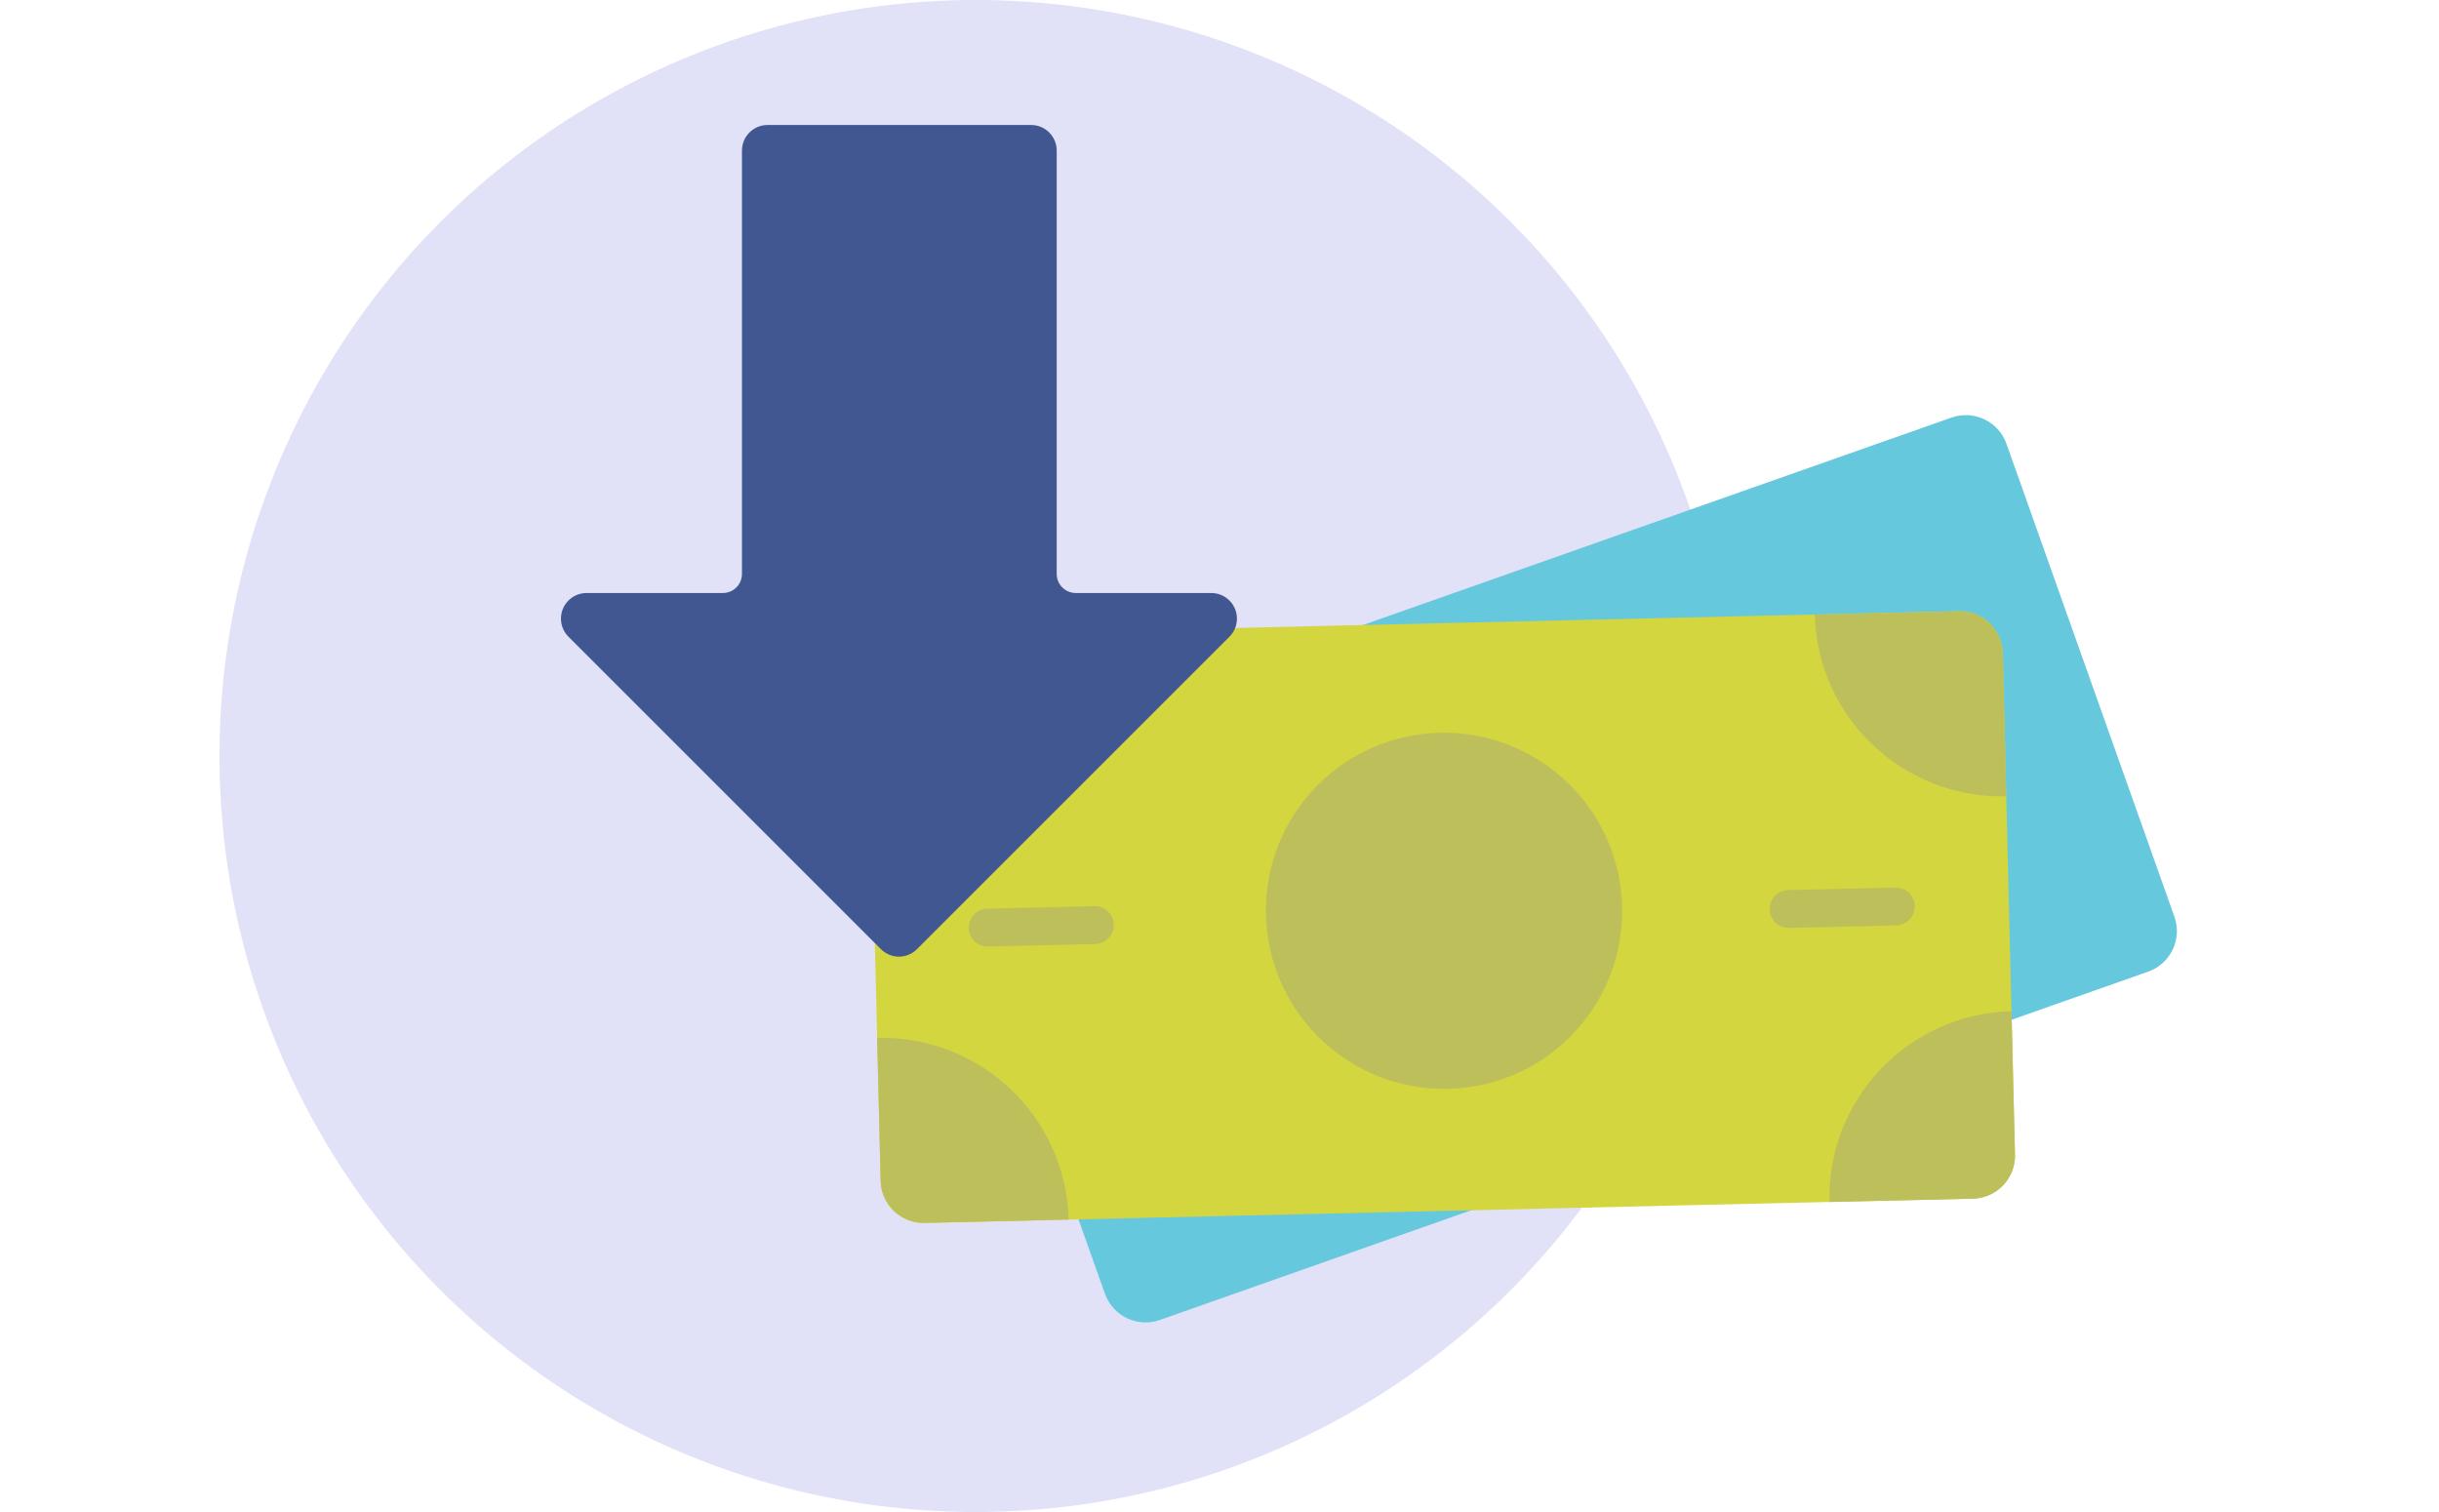
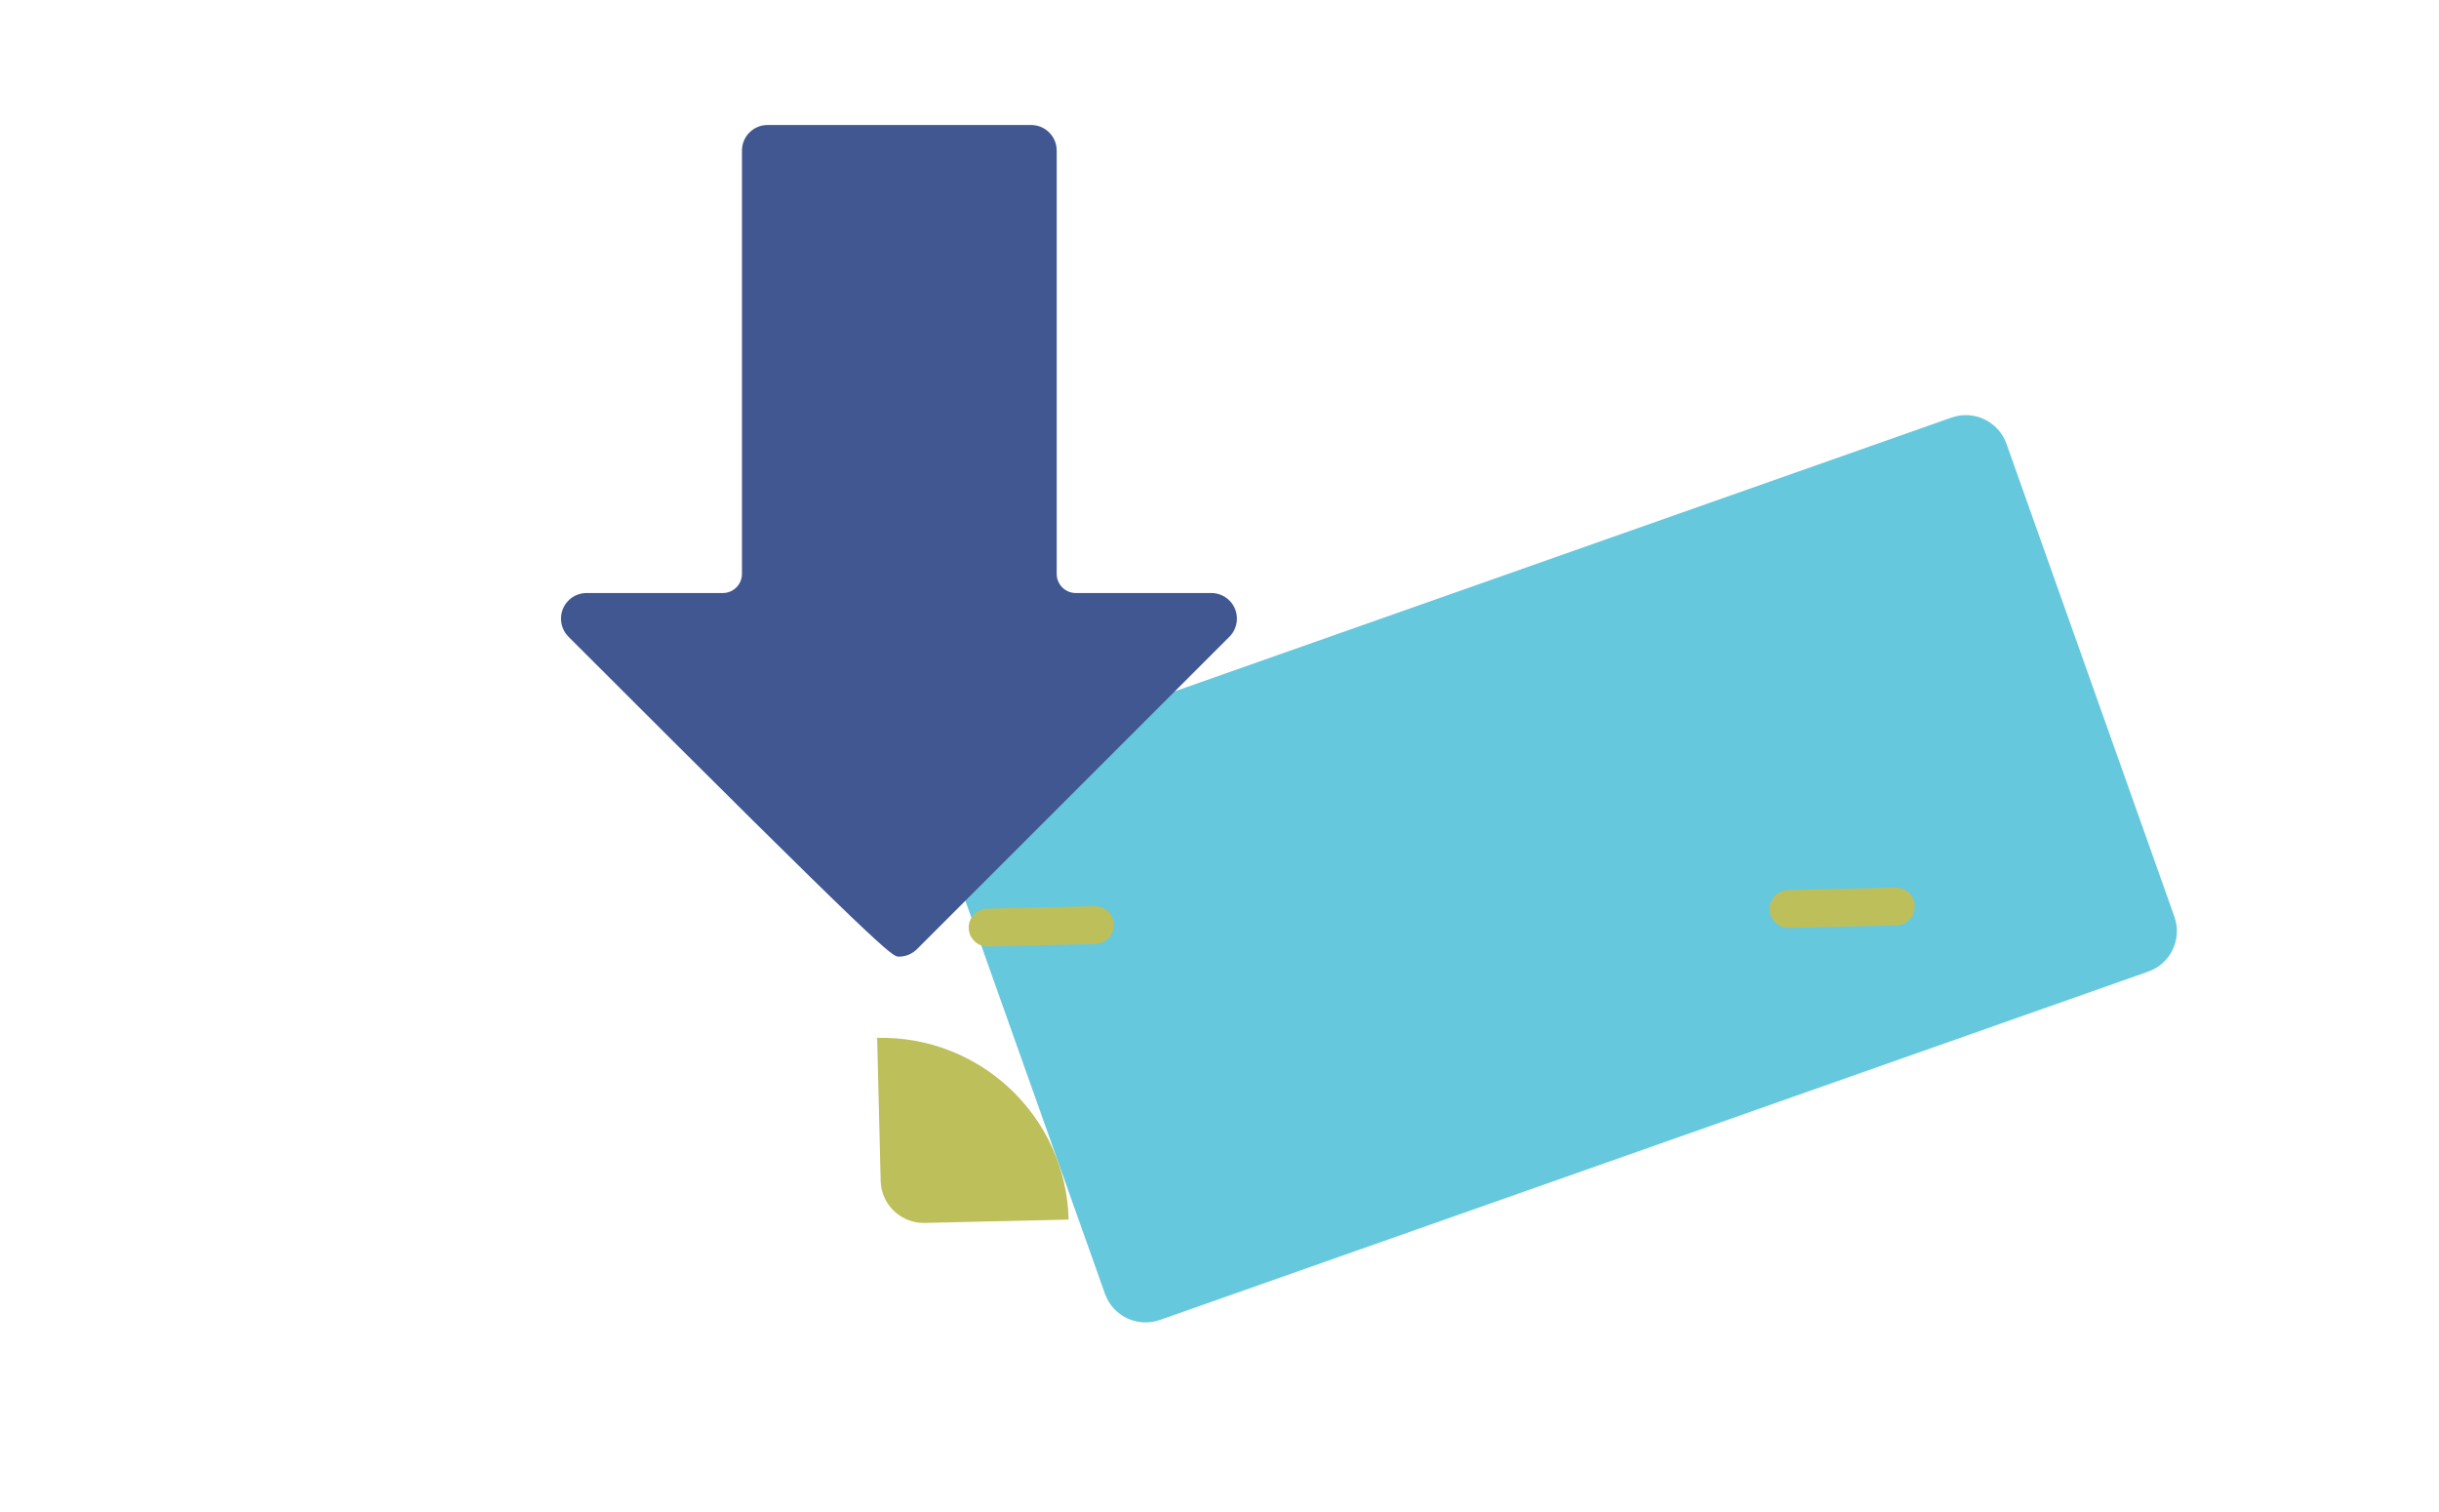
<svg xmlns="http://www.w3.org/2000/svg" width="100" height="62" viewBox="0 0 100 62" fill="none">
  <g clip-path="url(#clip0_1_214)">
-     <circle cx="40" cy="31" r="31" fill="#E1E1F7" />
    <path d="M45.303 53.05L38.417 33.657C38.091 32.738 38.573 31.73 39.494 31.405L80.012 17.123C80.931 16.799 81.94 17.28 82.266 18.198L89.152 37.59C89.478 38.509 88.996 39.518 88.076 39.842L47.557 54.125C46.638 54.449 45.629 53.968 45.303 53.05Z" fill="#66C8DD" />
-     <path d="M36.107 48.425L35.607 27.865C35.583 26.891 36.356 26.082 37.331 26.059L80.308 25.061C81.282 25.039 82.091 25.809 82.115 26.783L82.614 47.343C82.638 48.317 81.866 49.126 80.89 49.149L37.914 50.147C36.939 50.169 36.13 49.399 36.107 48.425V48.425Z" fill="#D3D63E" />
-     <path d="M65.133 41.621C67.491 38.352 66.749 33.787 63.476 31.427C60.203 29.066 55.638 29.803 53.28 33.072C50.922 36.342 51.664 40.906 54.937 43.267C58.21 45.627 62.775 44.891 65.133 41.621Z" fill="#BDBF5B" />
    <path d="M43.213 25.922C43.315 30.145 39.974 33.648 35.75 33.746L35.607 27.863C35.584 26.889 36.355 26.081 37.331 26.059L43.213 25.922Z" fill="#BDBF5B" />
    <path d="M35.964 42.558C40.197 42.459 43.712 45.796 43.814 50.009L37.917 50.146C36.941 50.169 36.131 49.398 36.107 48.425L35.964 42.558Z" fill="#BDBF5B" />
-     <path d="M75.009 49.289C74.906 45.067 78.248 41.564 82.472 41.466L82.615 47.349C82.638 48.323 81.866 49.13 80.89 49.153L75.009 49.289Z" fill="#BDBF5B" />
-     <path d="M82.258 32.654C78.025 32.752 74.51 29.416 74.408 25.202L80.305 25.066C81.281 25.043 82.091 25.814 82.115 26.787L82.258 32.654Z" fill="#BDBF5B" />
    <path d="M72.916 37.929C72.705 37.795 72.563 37.561 72.557 37.292C72.547 36.863 72.886 36.508 73.315 36.498L77.711 36.396C78.14 36.386 78.495 36.725 78.505 37.154C78.515 37.582 78.176 37.938 77.747 37.948L73.351 38.05C73.191 38.054 73.042 38.009 72.916 37.929Z" fill="#BDBF5B" />
    <path d="M40.076 38.692C39.865 38.557 39.723 38.323 39.717 38.054C39.707 37.626 40.046 37.27 40.475 37.26L44.871 37.158C45.3 37.148 45.655 37.487 45.665 37.916C45.675 38.345 45.336 38.7 44.907 38.71L40.511 38.812C40.351 38.816 40.202 38.771 40.076 38.692Z" fill="#BDBF5B" />
-     <path d="M50.417 24.634C50.218 24.43 49.945 24.316 49.66 24.317H44.109C43.676 24.317 43.325 23.966 43.325 23.533V6.175C43.325 5.595 42.855 5.125 42.275 5.125H31.471C30.891 5.125 30.421 5.595 30.421 6.175V23.533C30.421 23.966 30.07 24.317 29.637 24.317H24.07C23.49 24.306 23.011 24.767 23 25.347C22.995 25.638 23.11 25.917 23.318 26.12L36.113 38.915C36.307 39.112 36.572 39.225 36.85 39.228C37.133 39.229 37.404 39.116 37.602 38.915L50.397 26.12C50.813 25.715 50.822 25.05 50.417 24.634Z" fill="#415791" />
+     <path d="M50.417 24.634C50.218 24.43 49.945 24.316 49.66 24.317H44.109C43.676 24.317 43.325 23.966 43.325 23.533V6.175C43.325 5.595 42.855 5.125 42.275 5.125H31.471C30.891 5.125 30.421 5.595 30.421 6.175V23.533C30.421 23.966 30.07 24.317 29.637 24.317H24.07C23.49 24.306 23.011 24.767 23 25.347C22.995 25.638 23.11 25.917 23.318 26.12C36.307 39.112 36.572 39.225 36.85 39.228C37.133 39.229 37.404 39.116 37.602 38.915L50.397 26.12C50.813 25.715 50.822 25.05 50.417 24.634Z" fill="#415791" />
  </g>
  <defs>
    <clipPath id="clip0_1_214">
      <rect width="100" height="62" fill="white" />
    </clipPath>
  </defs>
</svg>